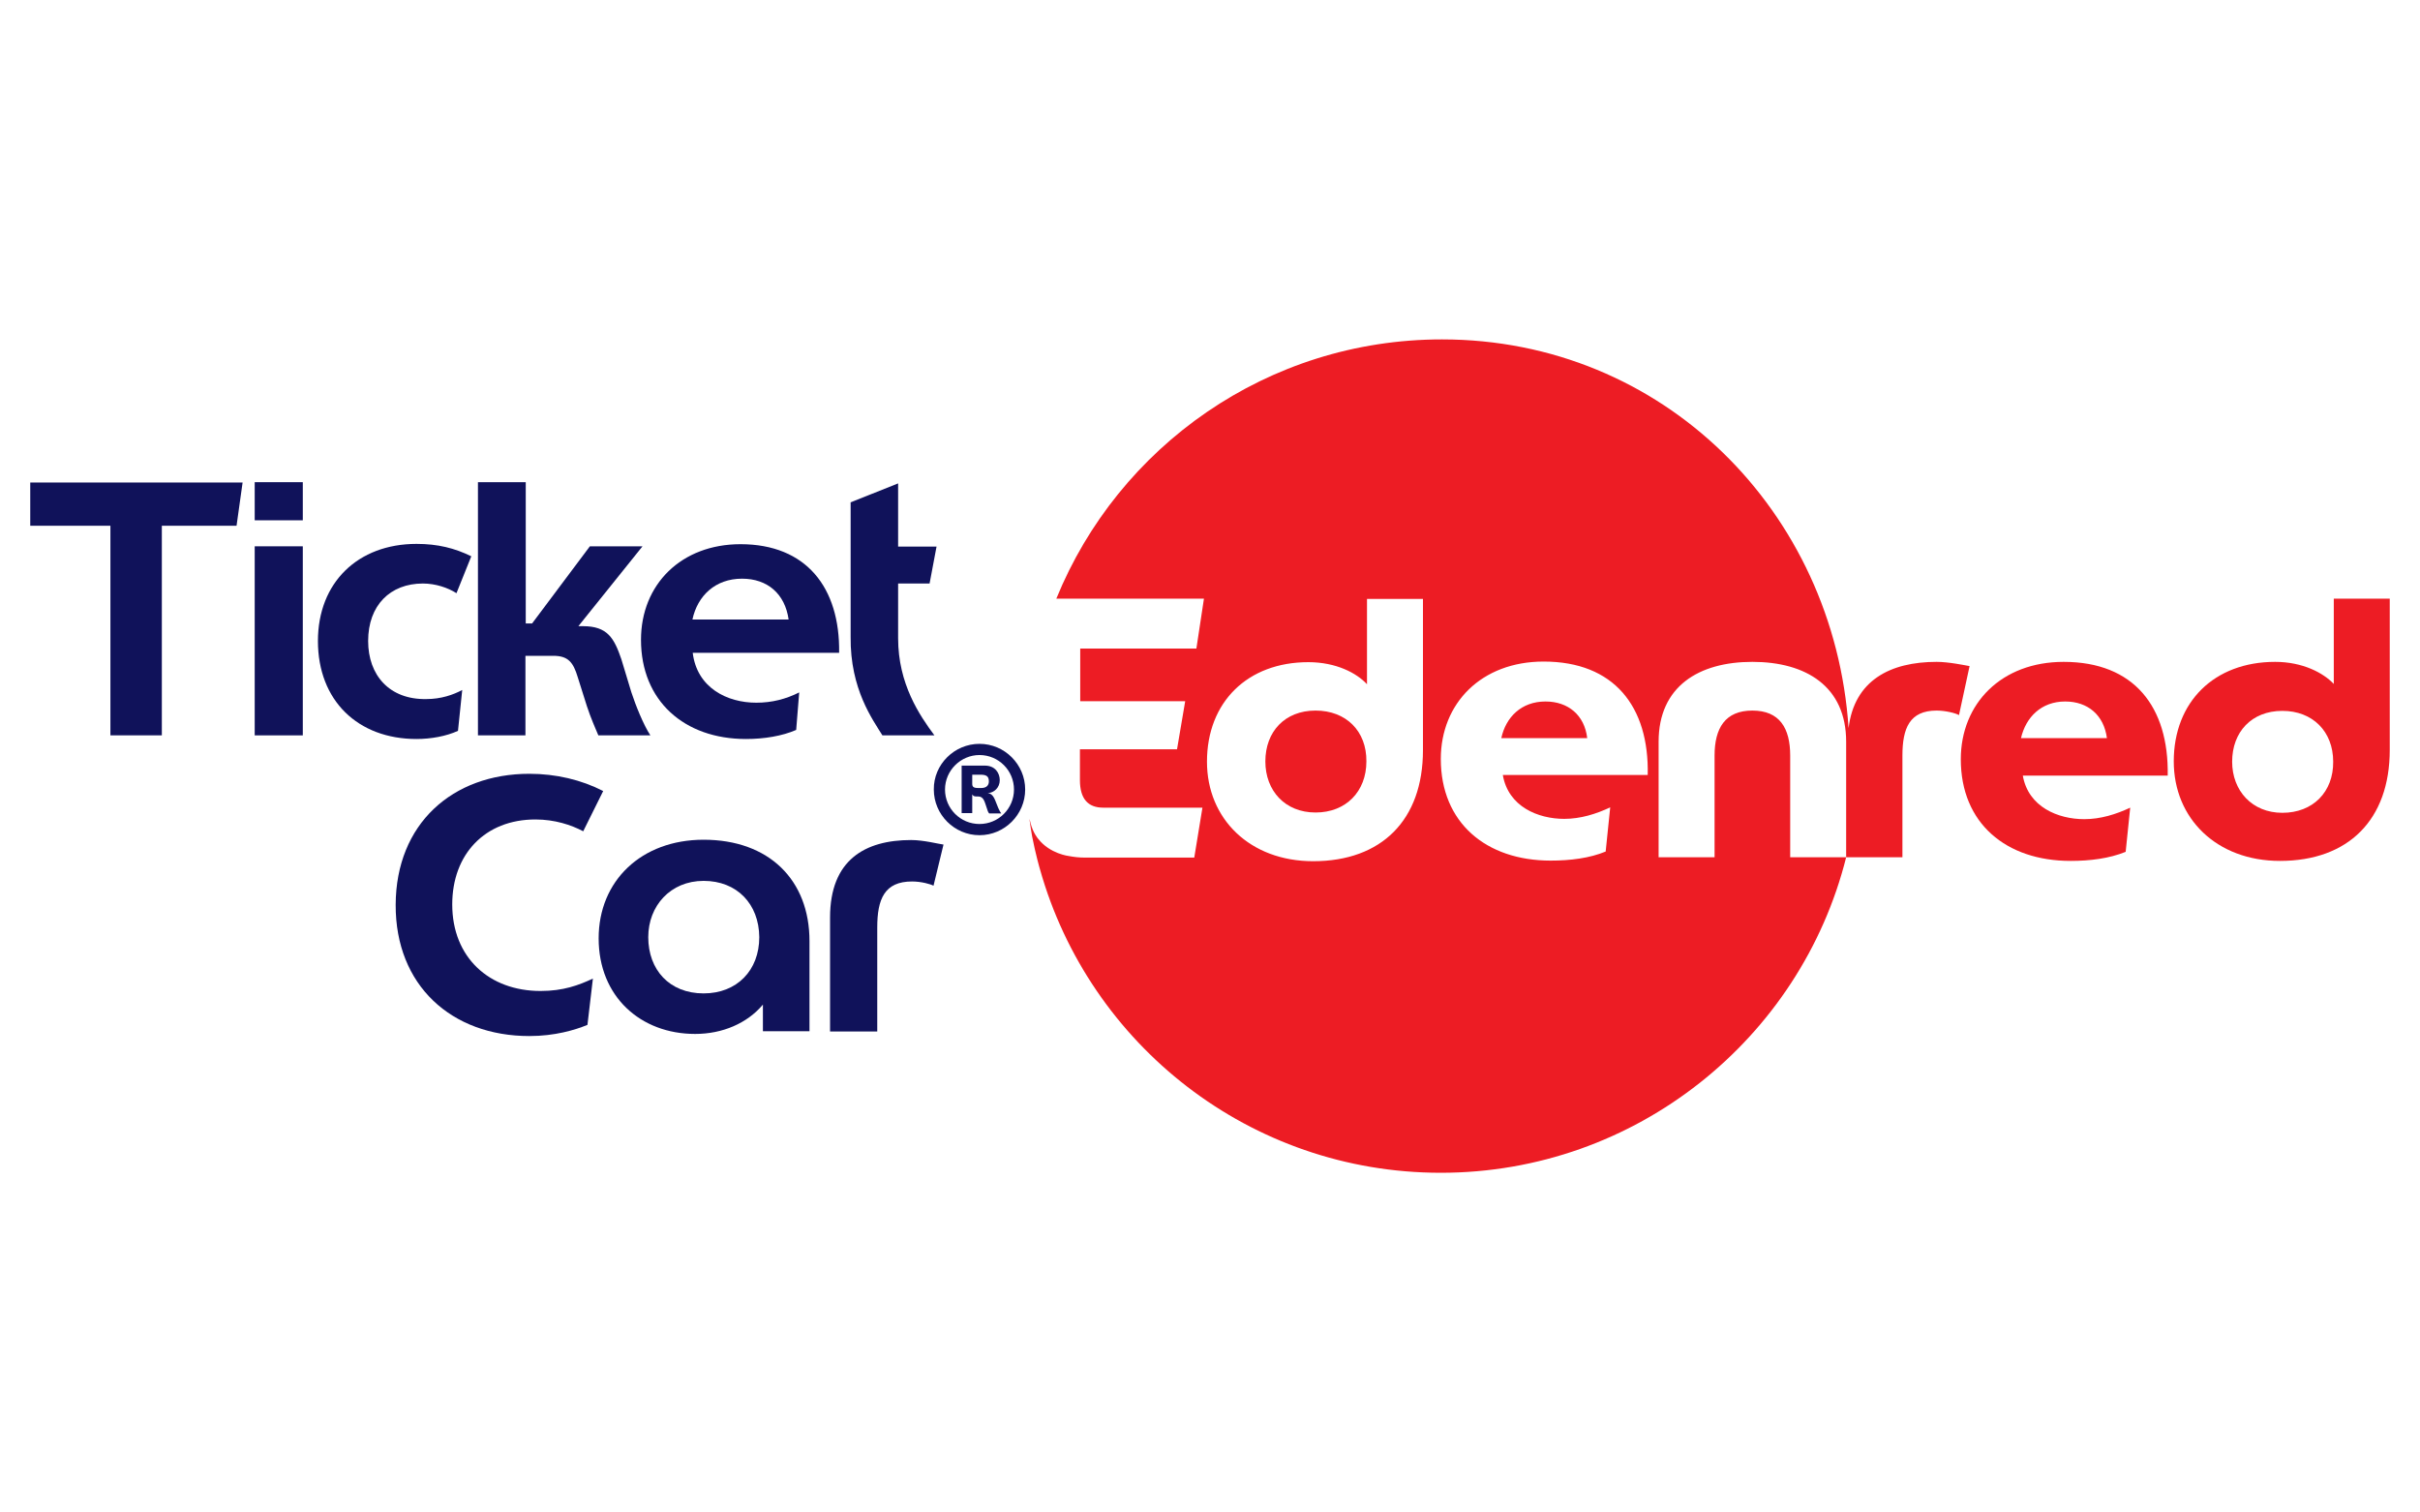
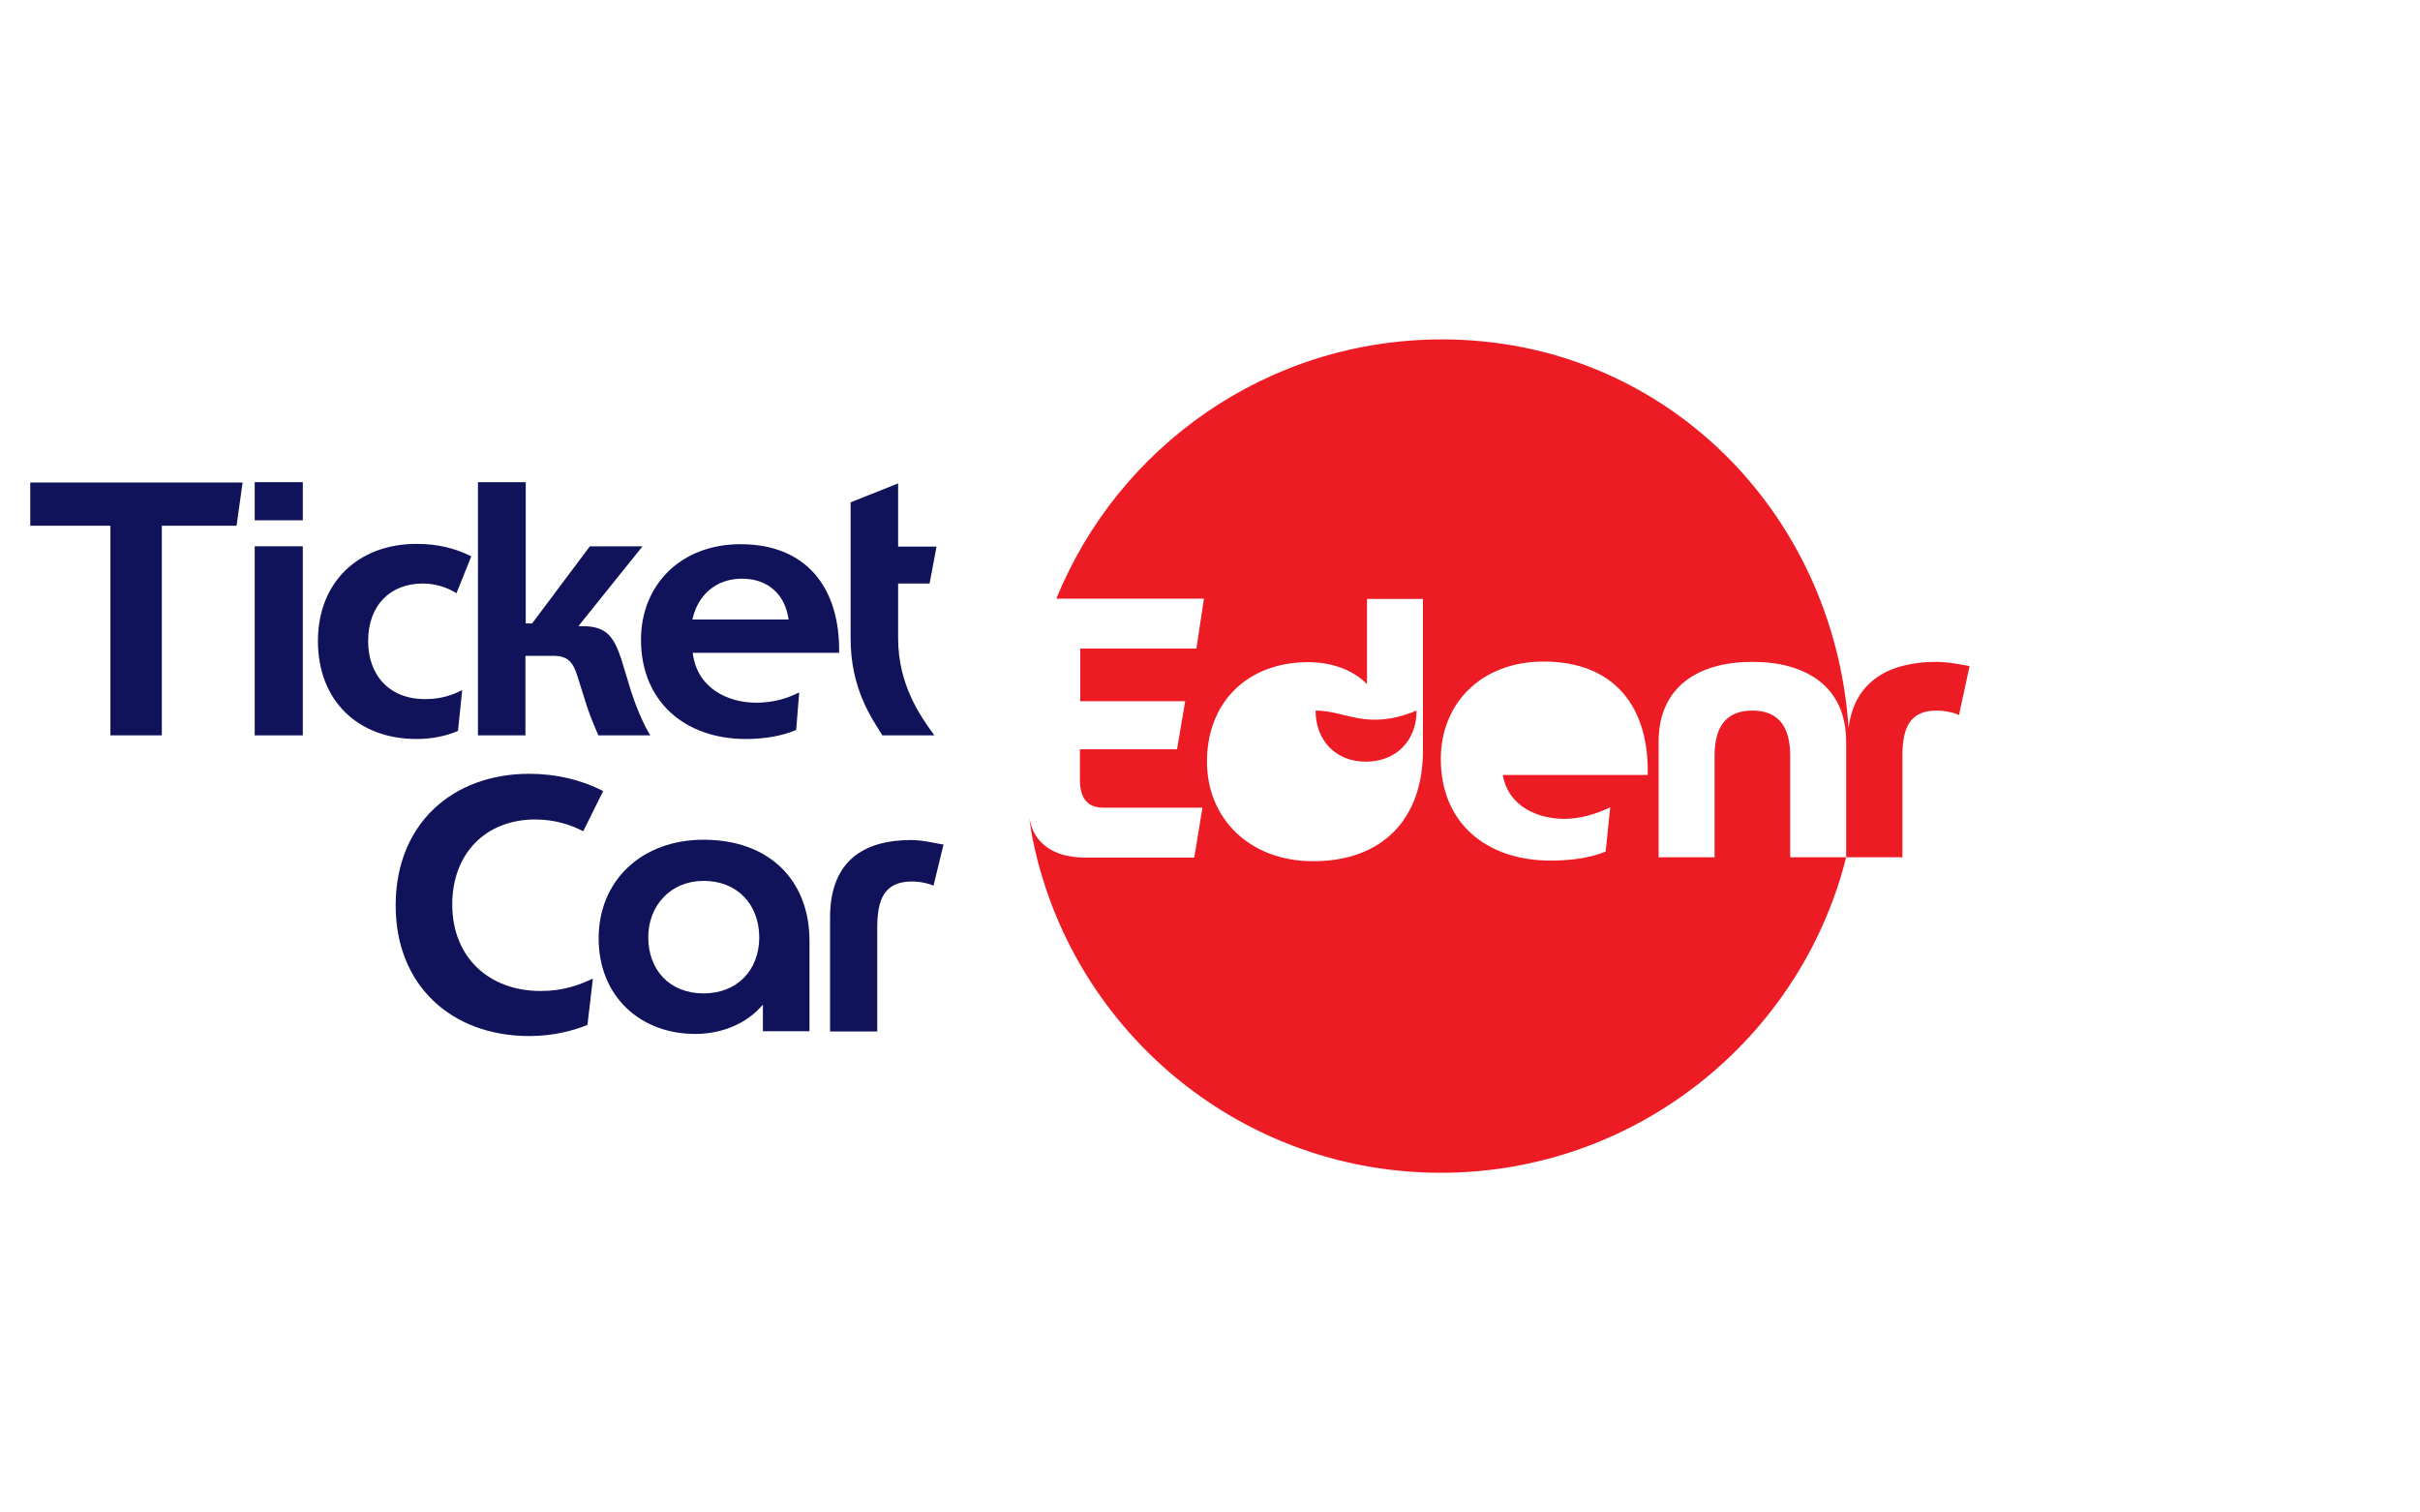
<svg xmlns="http://www.w3.org/2000/svg" version="1.1" id="Layer_1" x="0px" y="0px" width="800px" height="500px" viewBox="0 0 800 500" style="enable-background:new 0 0 800 500;" xml:space="preserve">
  <style type="text/css">
	.st0{fill:#ED1C24;}
	.st1{fill:#10125A;}
</style>
  <g>
    <g>
      <g>
-         <path class="st0" d="M510.9,231.9c-8,0-13.1,5.2-14.6,12.1h28.4C523.8,236.4,518.4,231.9,510.9,231.9z" />
-         <path class="st0" d="M434.9,234.9c-10.2,0-16.6,7-16.6,16.8c0,9.7,6.5,16.9,16.6,16.9c10,0,16.8-6.9,16.8-16.9     C451.8,241.7,445,234.9,434.9,234.9z" />
+         <path class="st0" d="M434.9,234.9c0,9.7,6.5,16.9,16.6,16.9c10,0,16.8-6.9,16.8-16.9     C451.8,241.7,445,234.9,434.9,234.9z" />
        <path class="st0" d="M640.2,218.8c-15.3,0-27.2,6.1-29.1,21.9c-0.1,0,0.1,0,0,0c-4.8-71.7-61.4-128.5-134.4-128.5     c-57.7,0-107,35.4-127.5,85.7H398l-2.5,16.5h-38.4v17.4h34.7l-2.7,15.9h-32.1v10.2c0,6.2,2.7,9.1,7.7,9.1h32.8l-2.7,16.5h-36.3     c-1.8,0-3.5-0.2-5.1-0.5v0c0,0-6.3-0.7-10.2-5.7c-0.1-0.1-1.7-2-2.5-5.1c-0.2-0.8-0.2-0.9-0.4-1.5c0.3,2.1,0.7,4.8,0.9,5.8     c1.1,5.7,2.5,10.6,2.6,10.9c16.3,57.9,69.4,100.3,132.5,100.3c64.5,0,119-44.4,134-104.3h-18.5v-33.6c0-9.1-3.5-14.9-12.5-14.9     s-12.5,5.8-12.5,14.9v33.6h-18.5v-38.2c0-18.3,13.3-26.4,31-26.4c17.7,0,31,8.1,31,26.4l0,38.2h18.6v-33.6     c0-9.1,2.4-14.9,11.3-14.9c2.8,0,6.2,0.8,7.4,1.5l3.5-16.2C649.4,219.9,644.2,218.8,640.2,218.8z M470.4,248     c0,23.1-13.7,36.7-36.3,36.7c-20.9,0-35.1-14-35.1-32.9c0-19.7,13.4-32.9,33.5-32.9c9.2,0,16,3.6,19.4,7.3V198h18.5V248z      M517.1,270.7c5.4,0,10.5-1.6,15.2-3.8l-1.5,14.6c-5.3,2.2-11.7,3-18.2,3c-21.3,0-36.3-12.5-36.3-33.6c0-18.4,13.4-32.2,34-32.2     c23.2,0,34.9,14.8,34.4,37.5h-47.9C498.6,266.7,508.5,270.7,517.1,270.7z" />
-         <path class="st0" d="M682.2,218.8c-20.6,0-34,13.8-34,32.2c0,21.2,15,33.6,36.3,33.6c6.4,0,12.8-0.8,18.2-3l1.5-14.6     c-4.7,2.2-9.8,3.8-15.2,3.8c-8.6,0-18.5-4-20.3-14.4h47.9C717,233.6,705.4,218.8,682.2,218.8z M668.1,244     c1.6-6.9,6.7-12.1,14.6-12.1c7.5,0,12.8,4.5,13.8,12.1H668.1z" />
-         <path class="st0" d="M771.5,198v28.1c-3.4-3.6-10.2-7.3-19.4-7.3c-20.1,0-33.5,13.2-33.5,32.9c0,18.9,14.2,32.9,35.1,32.9     c22.6,0,36.3-13.6,36.3-36.7v-50H771.5z M754.5,268.7c-10,0-16.6-7.3-16.6-16.9c0-9.8,6.4-16.8,16.6-16.8     c10,0,16.8,6.8,16.8,16.8C771.4,261.8,764.6,268.7,754.5,268.7z" />
      </g>
    </g>
    <g>
      <g>
        <path class="st1" d="M36.5,173.8H10v-14.3h70.2l-2,14.3H53.5v69.3H36.5V173.8z" />
        <path class="st1" d="M100.1,159.4V172H84.2v-12.6H100.1z M100.1,180.6v62.5H84.2v-62.5H100.1z" />
        <path class="st1" d="M151.4,241.6c-3.9,1.8-9,2.7-13.7,2.7c-19.4,0-32.6-12.7-32.6-32.4c0-19.3,13.2-32.1,32.6-32.1     c7,0,12.6,1.4,18.1,4.1l-4.9,12.2c-2.8-1.8-6.9-3.2-11.1-3.2c-10.8,0-18.1,7.2-18.1,19c0,11.3,7,19.4,19.2,19.2     c4.9,0,8.9-1.4,11.9-3L151.4,241.6z" />
        <path class="st1" d="M173.8,159.4v46.7h2.1l19.1-25.5h17.4L191.2,207h1.5c8.1,0,10.3,3.9,12.7,10.9l3.3,10.9     c1.4,4.3,4,10.8,6.3,14.3h-17.2c-0.8-1.9-2.5-5.7-3.8-9.7l-3-9.5c-1.5-5-3.2-7.1-8.1-7.1h-9.2v26.3H158v-83.7H173.8z" />
        <path class="st1" d="M263.2,241.3c-4.6,2-10.5,3-16.6,3c-20.4,0-34.7-12.6-34.7-32.8c0-18.3,13.3-31.6,32.9-31.6     c21.7,0,32.9,14.3,32.6,35.9h-48.4c1.4,11.6,11.4,16.5,21,16.5c5.2,0,9.8-1.2,14.2-3.4L263.2,241.3z M228.9,204.8h31.8     c-1.2-8.5-7-13.5-15.4-13.5C236.5,191.3,230.6,196.9,228.9,204.8z" />
        <path class="st1" d="M281.1,166.1l15.8-6.3v20.9h12.7l-2.3,12.2h-10.4V211c0,15.1,7.1,25.5,12,32.1h-17.2     c-3.1-5.1-10.7-15.2-10.5-32.6V166.1z" />
      </g>
      <g>
        <path class="st1" d="M175,255.8c8.8,0,17.2,2,24.4,5.7l-6.6,13.3c-4-2.1-9.4-3.9-15.8-3.9c-16.7,0-27.5,11.5-27.5,28.1     c0,17.5,12.2,28.6,29.2,28.6c7.5,0,12.6-1.9,17.3-4.1l-1.8,15.3c-4.1,1.7-10.8,3.7-19.2,3.7c-25.7,0-44.3-16.7-44.2-43.4     C130.9,272.3,149.6,255.8,175,255.8z" />
        <path class="st1" d="M267.6,340.9h-15.4v-8.8c-5.2,6.2-13.4,9.7-22.4,9.7c-18,0-31.9-12.3-31.9-31.6c0-19,14.1-32.6,34.7-32.6     c21.6,0,35,13.3,35,33.5V340.9z M232.6,291.2c-11,0-18.3,8.3-18.3,18.6c0,10.8,7,18.6,18.3,18.6c11,0,18.4-7.6,18.4-18.6     C250.9,298.8,243.6,291.2,232.6,291.2z" />
        <path class="st1" d="M308.6,292.8c-0.9-0.5-4-1.4-7.1-1.4c-9.1,0-11.5,5.8-11.5,15.2v34.4h-15.6v-37.7c0-19,11.5-25.6,26.8-25.6     c4.1,0,9.1,1.3,10.7,1.5L308.6,292.8z" />
      </g>
      <g>
-         <path class="st1" d="M323.8,245.9c8.3,0,15.1,6.8,15.1,15.1c0,8.3-6.8,15.1-15.1,15.1c-8.3,0-15.1-6.8-15.1-15.1     C308.6,252.7,315.5,245.9,323.8,245.9z M323.8,272.4c6.3,0,11.4-5.1,11.4-11.4c0-6.3-5.1-11.4-11.4-11.4     c-6.2,0-11.4,5.1-11.4,11.4C312.4,267.3,317.5,272.4,323.8,272.4z M325.6,253.1c3.4,0,4.9,2.5,4.9,4.8c0,2.5-1.9,4.2-4,4.3     c2.1,0.2,2.4,2.4,3.5,4.9c0.2,0.4,0.7,1.5,1,1.8H327c-0.3-0.3-0.6-1-0.8-1.8c-0.7-2-1-3.8-2.8-3.8h-0.7c-0.9,0-1.1-0.4-1.3-0.7     v6.2h-3.5v-15.7H325.6z M321.4,259.1c0,1,0.4,1.4,2,1.4h1c1.7,0,2.5-0.9,2.5-2.2c0-1.8-1-2.2-2.8-2.2h-2.7V259.1z" />
-       </g>
+         </g>
    </g>
  </g>
</svg>